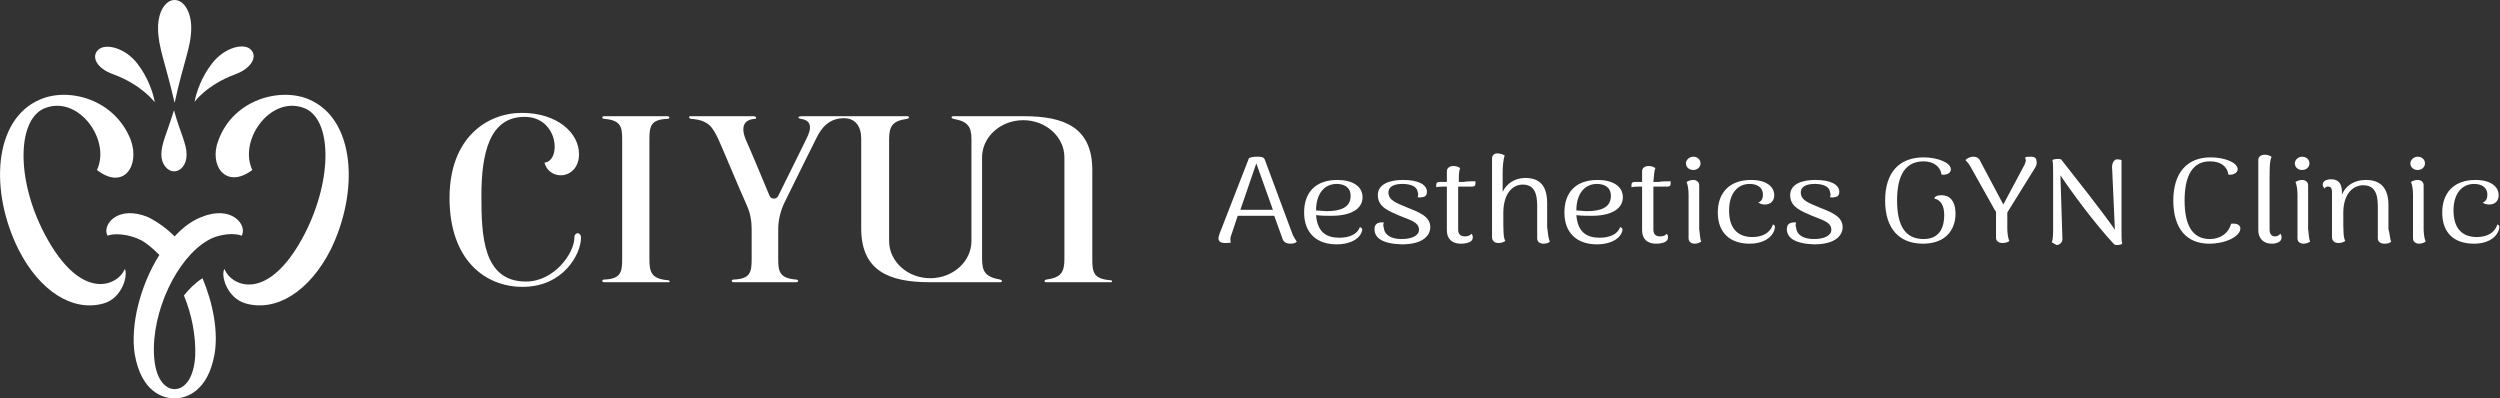
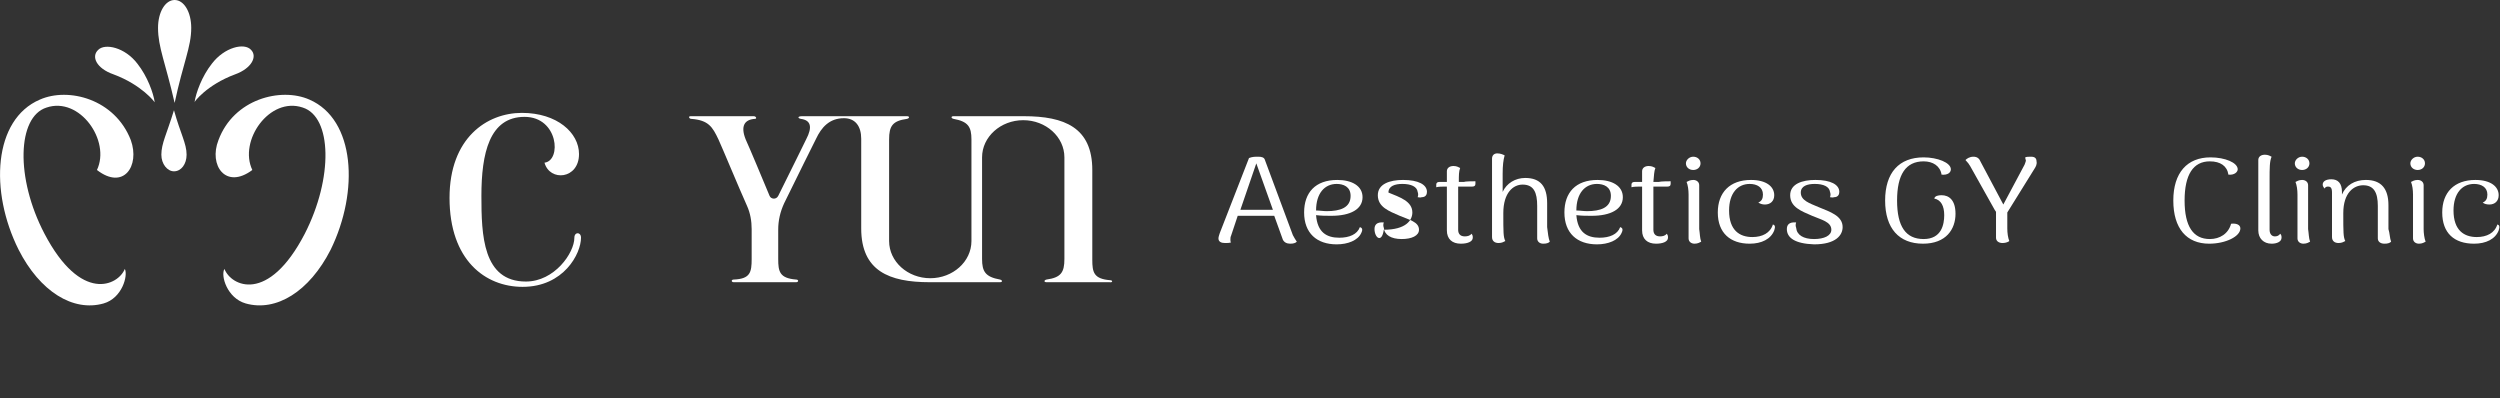
<svg xmlns="http://www.w3.org/2000/svg" version="1.1" id="圖層_1" x="0px" y="0px" width="376.5px" height="60px" viewBox="0 0 376.5 60" style="enable-background:new 0 0 376.5 60;" xml:space="preserve">
  <rect x="0" y="0" width="376.5" height="60" fill="#333333" stroke="none" />
  <style type="text/css">
	.st0{fill:#FFFFFF;}
</style>
  <g>
    <g>
-       <path class="st0" d="M27.7,44.5c1.2,2.9,1.8,6.1,1.7,9.1c-0.2,3.4-1.6,5-3.1,5c-1.5,0-2.9-1.6-3.1-5c-0.4-6.6,3.4-14.7,8.1-17.4    c1.9-1.1,4.2-1.1,5.1-0.7c0.9-1.6-1.5-4.7-6.1-2.8c-1.5,0.6-2.8,1.6-4,2.9c-1.2-1.2-2.6-2.2-4-2.9c-4.6-1.9-7,1.2-6.1,2.8    c0.9-0.4,3.2-0.3,5.1,0.7c0.9,0.5,1.8,1.3,2.7,2.2c-2.9,4.6-4.4,10.6-3.7,15c1,5.6,4.2,6.6,6,6.6v0c1.8,0,5-1.1,6-6.6    c0.6-3.4-0.2-7.7-1.8-11.5C29.4,42.6,28.5,43.5,27.7,44.5z" />
      <path class="st0" d="M6.7,35.2c-4.4-8.4-4.1-17.6,0.3-19c5-1.7,9.7,5,7.6,9.4c4,3.1,6.5-0.6,5.1-4.5c-2.4-6.2-9.4-8-13.7-6.1    C-1,18-1.6,28.8,2.8,37.6C6,43.9,11,47,15.6,45.7c2.8-0.8,3.7-4.2,3.2-5.2C17.8,43,12.2,45.7,6.7,35.2z" />
      <path class="st0" d="M46.6,15c-4.3-1.9-11.4-0.1-13.7,6.1c-1.5,3.8,1.1,7.5,5.1,4.5c-2.1-4.4,2.6-11.1,7.6-9.4    c4.4,1.4,4.6,10.6,0.3,19c-5.5,10.6-11.1,7.9-12.1,5.3c-0.6,1,0.4,4.4,3.2,5.2c4.6,1.3,9.6-1.8,12.8-8.1    C54.1,28.8,53.5,18,46.6,15z" />
      <path class="st0" d="M28.8,4.2c0-2.4-1.1-4.2-2.5-4.2c-1.4,0-2.5,1.8-2.5,4.2c0,2.9,1.1,5.2,2.5,11.3C27.6,9.4,28.8,7.1,28.8,4.2z    " />
      <path class="st0" d="M17.1,11.2c4.3,1.6,6.2,4.2,6.2,4.2c-0.2-1.4-1.1-3.9-2.6-5.8c-1.9-2.5-4.9-3.1-5.9-2.1    C13.7,8.5,14.5,10.3,17.1,11.2z" />
      <path class="st0" d="M35.4,11.2c2.5-0.9,3.4-2.7,2.4-3.7c-1-1.1-4-0.4-5.9,2.1c-1.5,1.9-2.4,4.4-2.6,5.8    C29.2,15.4,31.1,12.8,35.4,11.2z" />
      <path class="st0" d="M26.2,25.8c1.1,0,1.9-1.1,1.9-2.5c0-1.7-0.9-3.1-1.9-6.7c-1.1,3.6-1.9,5-1.9,6.7    C24.3,24.7,25.2,25.8,26.2,25.8z" />
    </g>
    <g>
      <g>
        <path class="st0" d="M195.3,36.4c-0.2,0.2-0.5,0.3-1,0.3c-0.5,0-0.9-0.2-1.1-0.6l-1.3-3.6h-5.5l-1,3c-0.1,0.2-0.1,0.4-0.1,0.6     c0,0.2,0,0.3,0.1,0.4c-0.3,0.1-0.5,0.1-0.9,0.1c-0.6,0-1-0.2-1-0.7c0-0.2,0.1-0.5,0.2-0.8l4.4-11.3c0.5-0.2,0.9-0.2,1.4-0.2     s0.9,0.1,1,0.5l4.2,11.3C194.9,35.8,195.1,36.1,195.3,36.4z M191.7,31.6l-2.5-7l-2.4,7H191.7z" />
        <path class="st0" d="M205,35.1c-0.5,1.1-2,1.7-3.7,1.7c-3,0-4.9-1.7-4.9-4.8c0-3,1.7-4.9,5-4.9c2.2,0,3.8,0.9,3.8,2.6     c0,1.8-1.8,2.8-4.7,2.8c-0.8,0-1.5,0-2.3-0.1c0.2,2.6,1.6,3.4,3.5,3.4c1.5,0,2.7-0.5,3.1-1.6C205.1,34.3,205.3,34.5,205,35.1z      M198.2,31.7c0.5,0,1.1,0.1,1.6,0.1c2,0,3.6-0.5,3.6-2.3c0-1.4-1.1-1.8-2.1-1.8C199.5,27.7,198.2,29.1,198.2,31.7z" />
-         <path class="st0" d="M207,34.5c0-0.6,0.3-1.1,1.4-1c-0.1,0.3-0.1,0.5,0,0.8c0.1,1.1,1.1,1.7,2.7,1.7c1.5,0,2.6-0.5,2.6-1.4     c0-1.2-1.5-1.5-2.9-2.1c-1.6-0.7-3.3-1.3-3.3-3.1c0-1.7,1.8-2.3,3.8-2.3c2.3,0,3.6,0.7,3.6,1.8c0,0.4-0.2,0.8-0.8,0.8     c-0.2,0.1-0.4,0-0.6,0c0.1-0.3,0.1-0.5,0-0.8c-0.1-0.8-1-1.2-2.3-1.2c-1.1,0-2.1,0.3-2.1,1.3c0,1.2,1.3,1.6,2.7,2.2     c1.7,0.7,3.6,1.3,3.6,3c0,1.2-1,2.6-4.3,2.6C208.1,36.7,207,35.8,207,34.5z" />
+         <path class="st0" d="M207,34.5c0-0.6,0.3-1.1,1.4-1c-0.1,0.3-0.1,0.5,0,0.8c0.1,1.1,1.1,1.7,2.7,1.7c1.5,0,2.6-0.5,2.6-1.4     c0-1.2-1.5-1.5-2.9-2.1c-1.6-0.7-3.3-1.3-3.3-3.1c0-1.7,1.8-2.3,3.8-2.3c2.3,0,3.6,0.7,3.6,1.8c0,0.4-0.2,0.8-0.8,0.8     c-0.2,0.1-0.4,0-0.6,0c0.1-0.3,0.1-0.5,0-0.8c-0.1-0.8-1-1.2-2.3-1.2c-1.1,0-2.1,0.3-2.1,1.3c1.7,0.7,3.6,1.3,3.6,3c0,1.2-1,2.6-4.3,2.6C208.1,36.7,207,35.8,207,34.5z" />
        <path class="st0" d="M222.2,27.3l0,0.4c0,0.3-0.2,0.4-0.5,0.4h-2.1v0.7v5.8c0,0.6,0.3,1,1,1c0.4,0,0.8-0.1,1-0.4     c0.2,0.2,0.2,0.4,0.2,0.6c0,0.6-0.8,0.9-1.8,0.9c-1.3,0-2.1-0.7-2.1-2v-6.6h-0.3c-0.3,0-1,0-1.3,0.1l0-0.4c0-0.3,0.2-0.4,0.5-0.4     h1.1v-1.6c0-0.5,0.4-0.8,1-0.8c0.5,0,0.8,0.2,1,0.3c-0.2,0.5-0.2,1.1-0.2,2.1h0.8C220.6,27.3,222,27.3,222.2,27.3z" />
        <path class="st0" d="M233.4,36.4c-0.2,0.2-0.5,0.3-1,0.3c-0.5,0-0.9-0.3-0.9-0.8l0-4.9c0-2-0.5-3.2-2.2-3.2     c-1.4,0-2.9,1.2-2.9,4.3c0,2.9,0,3.6,0.3,4.2c-0.2,0.1-0.5,0.3-1,0.3c-0.6,0-1-0.3-1-0.9l0-11.8c0-0.5,0.3-0.8,0.8-0.8     c0.5,0,0.9,0.2,1.1,0.3c-0.2,0.7-0.3,1.5-0.3,2.8l0,2.7c0.6-1.3,1.9-2.1,3.4-2.1c2.3,0,3.3,1.3,3.3,3.8l0,3.6     C233.1,35.1,233.2,35.9,233.4,36.4z" />
        <path class="st0" d="M244.2,35.1c-0.5,1.1-2,1.7-3.7,1.7c-3,0-4.9-1.7-4.9-4.8c0-3,1.7-4.9,5-4.9c2.2,0,3.8,0.9,3.8,2.6     c0,1.8-1.8,2.8-4.7,2.8c-0.8,0-1.5,0-2.3-0.1c0.2,2.6,1.6,3.4,3.5,3.4c1.5,0,2.7-0.5,3.1-1.6C244.3,34.3,244.5,34.5,244.2,35.1z      M237.4,31.7c0.5,0,1.1,0.1,1.6,0.1c2,0,3.6-0.5,3.6-2.3c0-1.4-1.1-1.8-2.1-1.8C238.7,27.7,237.4,29.1,237.4,31.7z" />
        <path class="st0" d="M251.6,27.3l0,0.4c0,0.3-0.2,0.4-0.5,0.4H249v0.7v5.8c0,0.6,0.3,1,1,1c0.4,0,0.8-0.1,1-0.4     c0.2,0.2,0.2,0.4,0.2,0.6c0,0.6-0.8,0.9-1.8,0.9c-1.3,0-2.1-0.7-2.1-2v-6.6H247c-0.3,0-1,0-1.3,0.1l0-0.4c0-0.3,0.2-0.4,0.5-0.4     h1.1v-1.6c0-0.5,0.4-0.8,1-0.8c0.5,0,0.8,0.2,1,0.3c-0.2,0.5-0.2,1.1-0.3,2.1h0.8C250.1,27.3,251.4,27.3,251.6,27.3z" />
        <path class="st0" d="M253.9,24.6c0-0.5,0.5-1,1.1-1c0.6,0,1.1,0.4,1.1,1s-0.5,1-1.1,1C254.4,25.6,253.9,25.2,253.9,24.6z      M256.2,36.4c-0.2,0.1-0.5,0.3-1,0.3c-0.5,0-0.9-0.3-0.9-0.8l0-6.6c0-0.7-0.1-1.4-0.3-1.9c0.2-0.1,0.5-0.3,1-0.3     c0.5,0,0.9,0.3,0.9,0.8l0,6.6C256,35.1,256,35.9,256.2,36.4z" />
        <path class="st0" d="M258.7,32c0-3,1.8-4.9,5-4.9c2.3,0,3.5,1,3.5,2.3c0,0.9-0.6,1.4-1.4,1.4c-0.4,0-0.7-0.1-1-0.3     c0.5-0.2,0.7-0.6,0.7-1.2c0-1.1-0.9-1.6-2-1.6c-1.8,0-3.1,1.4-3.1,4c0,3,1.6,4,3.5,4c1.5,0,2.7-0.6,3.1-1.9     c0.3,0.1,0.4,0.3,0.2,0.9c-0.5,1.3-1.9,2-3.7,2C260.6,36.7,258.7,35.1,258.7,32z" />
        <path class="st0" d="M269.1,34.5c0-0.6,0.3-1.1,1.4-1c-0.1,0.3-0.1,0.5,0,0.8c0.1,1.1,1.1,1.7,2.7,1.7c1.5,0,2.6-0.5,2.6-1.4     c0-1.2-1.5-1.5-2.9-2.1c-1.6-0.7-3.3-1.3-3.3-3.1c0-1.7,1.8-2.3,3.8-2.3c2.3,0,3.6,0.7,3.6,1.8c0,0.4-0.2,0.8-0.8,0.8     c-0.2,0.1-0.4,0-0.6,0c0.1-0.3,0.1-0.5,0-0.8c-0.1-0.8-1-1.2-2.3-1.2c-1.1,0-2.1,0.3-2.1,1.3c0,1.2,1.3,1.6,2.7,2.2     c1.7,0.7,3.6,1.3,3.6,3c0,1.2-1,2.6-4.3,2.6C270.3,36.7,269.1,35.8,269.1,34.5z" />
        <path class="st0" d="M283.9,30.2c0-4.2,2.1-6.5,5.8-6.5c2.1,0,4.1,0.8,4.1,1.8c0,0.5-0.5,0.9-1.4,0.8c-0.2-1.3-1.3-2-2.7-2     c-2.7,0-4,2-4,5.9c0,3.9,1.3,5.8,4,5.8c2.7,0,3.1-2.2,3.1-3.6c0-1.4-0.5-2.3-1.5-2.5c0.1-0.4,0.6-0.5,1.1-0.5     c1.1,0,2.1,0.7,2.1,2.8c0,2.3-1.4,4.5-4.9,4.5C286,36.7,283.9,34.4,283.9,30.2z" />
        <path class="st0" d="M306.4,25.4l-4.1,6.6v2.4c0,0.7,0.1,1.4,0.3,1.9c-0.1,0.1-0.5,0.3-1,0.3c-0.6,0-1-0.3-1-0.8l0-3.9l-0.2-0.3     l-3.7-6.6c-0.1-0.2-0.4-0.6-0.7-0.9c0.2-0.2,0.6-0.5,1.2-0.5c0.6,0,0.9,0.3,1.1,0.8l3.4,6.4l3.2-6c0.1-0.3,0.2-0.5,0.2-0.6     s-0.1-0.3-0.1-0.5c0.2-0.1,0.5-0.1,0.9-0.1c0.6,0,0.8,0.3,0.8,0.7C306.8,24.7,306.6,25.1,306.4,25.4z" />
-         <path class="st0" d="M309,36.5c0.2-0.5,0.2-1.4,0.2-2l0-8.3c0-0.9,0-1.7-0.1-2.1c0.3-0.2,1.1-0.2,1.3-0.1     c2.2,2.8,6.4,8.1,8.1,10.6l-0.4-9c-0.1-0.8,0.1-1.4,0.6-1.6c0.2,0,0.5,0,0.8,0.1c0,0.3,0,0.9,0,1.3v9.3c0,0.9,0,1.5,0.1,2     c-0.2,0.2-0.9,0.3-1.2,0.1c-3-3.2-6.5-8-8.1-10.4l0.3,9.6c0,0.5-0.4,0.9-0.9,0.9C309.4,36.7,309.2,36.6,309,36.5z" />
        <path class="st0" d="M327.3,30.2c0-4.2,2.1-6.5,5.6-6.5c2.2,0,4.1,0.8,4.1,1.8c0,0.4-0.5,0.9-1.4,0.8c-0.2-1.3-1.2-2-2.8-2     c-2.5,0-3.8,2-3.8,5.9c0,3.9,1.3,5.8,3.8,5.8c1.5,0,2.8-0.8,3.2-2.3c0.7-0.1,1.4,0.1,1.4,0.7c0,1.2-2.2,2.3-4.7,2.3     C329.3,36.7,327.3,34.4,327.3,30.2z" />
        <path class="st0" d="M340.1,34.7V24.1c0-0.5,0.4-0.8,1-0.8c0.5,0,0.8,0.2,1,0.3c-0.3,0.7-0.3,1.7-0.3,3.5v7.5c0,0.6,0.3,1,0.8,1     c0.3,0,0.6-0.1,0.8-0.4c0.2,0.2,0.2,0.4,0.2,0.6c0,0.6-0.7,0.9-1.5,0.9C340.9,36.7,340.1,35.9,340.1,34.7z" />
        <path class="st0" d="M345.6,24.6c0-0.5,0.5-1,1.1-1c0.6,0,1.1,0.4,1.1,1s-0.5,1-1.1,1C346.1,25.6,345.6,25.2,345.6,24.6z      M347.9,36.4c-0.2,0.1-0.5,0.3-1,0.3c-0.5,0-0.9-0.3-0.9-0.8l0-6.6c0-0.7-0.1-1.4-0.3-1.9c0.2-0.1,0.5-0.3,1-0.3     c0.5,0,0.9,0.3,0.9,0.8l0,6.6C347.7,35.1,347.7,35.9,347.9,36.4z" />
        <path class="st0" d="M360.1,36.4c-0.2,0.2-0.5,0.3-1,0.3c-0.6,0-1-0.3-1-0.8V31c0-2-0.6-3.1-2.2-3.1c-1.4,0-3,1.1-3,4.2     c0,2.9,0,3.6,0.3,4.2c-0.2,0.1-0.5,0.3-1,0.3c-0.6,0-1-0.3-1-0.9v-6.7c0-0.7-0.2-0.9-0.6-0.9c-0.1,0-0.4,0-0.5,0.3     c-0.2-0.2-0.3-0.4-0.3-0.6c0-0.5,0.5-0.8,1.3-0.8c1,0,1.6,0.6,1.6,1.9v0.4c0.6-1.4,1.9-2.2,3.6-2.2c2.3,0,3.4,1.3,3.4,3.8v3.6     C359.9,35.1,359.9,35.9,360.1,36.4z" />
        <path class="st0" d="M363,24.6c0-0.5,0.5-1,1.1-1c0.6,0,1.1,0.4,1.1,1s-0.5,1-1.1,1C363.5,25.6,363,25.2,363,24.6z M365.3,36.4     c-0.2,0.1-0.5,0.3-1,0.3c-0.5,0-0.9-0.3-0.9-0.8l0-6.6c0-0.7-0.1-1.4-0.3-1.9c0.2-0.1,0.5-0.3,1-0.3c0.5,0,0.9,0.3,0.9,0.8l0,6.6     C365,35.1,365.1,35.9,365.3,36.4z" />
        <path class="st0" d="M367.8,32c0-3,1.8-4.9,5-4.9c2.3,0,3.5,1,3.5,2.3c0,0.9-0.6,1.4-1.4,1.4c-0.4,0-0.8-0.1-1-0.3     c0.5-0.2,0.7-0.6,0.7-1.2c0-1.1-0.9-1.6-2-1.6c-1.8,0-3.1,1.4-3.1,4c0,3,1.6,4,3.5,4c1.5,0,2.7-0.6,3.1-1.9     c0.3,0.1,0.4,0.3,0.2,0.9c-0.5,1.3-1.9,2-3.7,2C369.6,36.7,367.8,35.1,367.8,32z" />
      </g>
    </g>
    <g>
      <path class="st0" d="M82,24.5c2.6-0.3,2.1-6.9-3-6.9c-5.3,0-6.5,5.5-6.5,11.9c0,5.9,0.2,12.9,6.7,12.9c4.3,0,7.3-4.3,7.3-6.6    c0-0.9,1-0.9,1,0c0,2.4-2.6,7.4-8.8,7.4c-5.6,0-11-4-11-13.4c0-9,5.6-12.8,10.9-12.8c5.3,0,8.6,3,8.6,6.2    C87.2,27,82.8,27.4,82,24.5z" />
      <path class="st0" d="M167.2,42.2c-2.5-0.2-2.7-1.2-2.7-3.1c0-0.7,0-13.5,0-13.5c0-6.4-4.2-8.1-10.3-8.1c0,0-9.6,0-10.6,0    c-0.4,0-0.4,0.3,0,0.4c2.2,0.4,2.7,1.2,2.7,3.1v15.3c0,3.1-2.8,5.6-6.2,5.6s-6.2-2.5-6.2-5.6c0,0,0-14.5,0-15.3    c0-2,0.5-2.8,2.7-3.1c0.4-0.1,0.4-0.4,0-0.4c0,0-14,0-15.8,0c-0.7,0-0.7,0.3-0.2,0.4c1.5,0.2,1.8,1.2,0.8,3.1    c-0.2,0.4-2.2,4.5-4.2,8.5c-0.3,0.6-1.1,0.5-1.3,0c-1-2.4-3-7.2-3.6-8.5c-0.8-2-0.2-3,1.4-3.1c0.3,0,0.2-0.4-0.2-0.4    c-2.4,0-7,0-9.5,0c-0.4,0-0.2,0.4,0.1,0.4c2.6,0.2,3.2,1.2,4.1,3.1c0.6,1.3,3,7.1,4.3,10c0.5,1.1,0.7,2.3,0.7,3.5V39    c0,2-0.2,3-2.7,3.1c-0.4,0-0.4,0.4,0,0.4c2.4,0,4.1,0,4.6,0c0.1,0,0.2,0,0.2,0c0.5,0,2.2,0,4.6,0c0.4,0,0.4-0.4,0-0.4    c-2.5-0.2-2.7-1.2-2.7-3.1v-4.4c0-1.4,0.3-2.7,0.9-4c2-4.1,4.3-8.7,4.8-9.7c0.8-1.7,2-3.1,4.2-3.1c1.7,0,2.6,1.2,2.6,3.1    c0,0.7,0,13.5,0,13.5c0,6.4,4.2,8.1,10.3,8.1c0,0,9.6,0,10.6,0c0.4,0,0.4-0.3,0-0.4c-2.2-0.4-2.7-1.2-2.7-3.1V23.7    c0-3.1,2.8-5.6,6.2-5.6s6.2,2.5,6.2,5.6c0,0,0,14.5,0,15.3c0,2-0.5,2.8-2.7,3.1c-0.4,0.1-0.4,0.4,0,0.4h9.5    C167.6,42.6,167.6,42.2,167.2,42.2z" />
-       <path class="st0" d="M100.6,42.2C98.1,42,97.8,41,97.8,39c0-0.8,0-17.3,0-18c0-2,0.2-3,2.7-3.1c0.4,0,0.4-0.4,0-0.4    c-2.4,0-7,0-9.5,0c-0.4,0-0.4,0.4,0,0.4c2.5,0.2,2.7,1.2,2.7,3.1c0,0.7,0,17.2,0,18c0,2-0.2,3-2.7,3.1c-0.4,0-0.4,0.4,0,0.4    c2.4,0,7,0,9.5,0C101,42.6,100.9,42.2,100.6,42.2z" />
    </g>
  </g>
</svg>